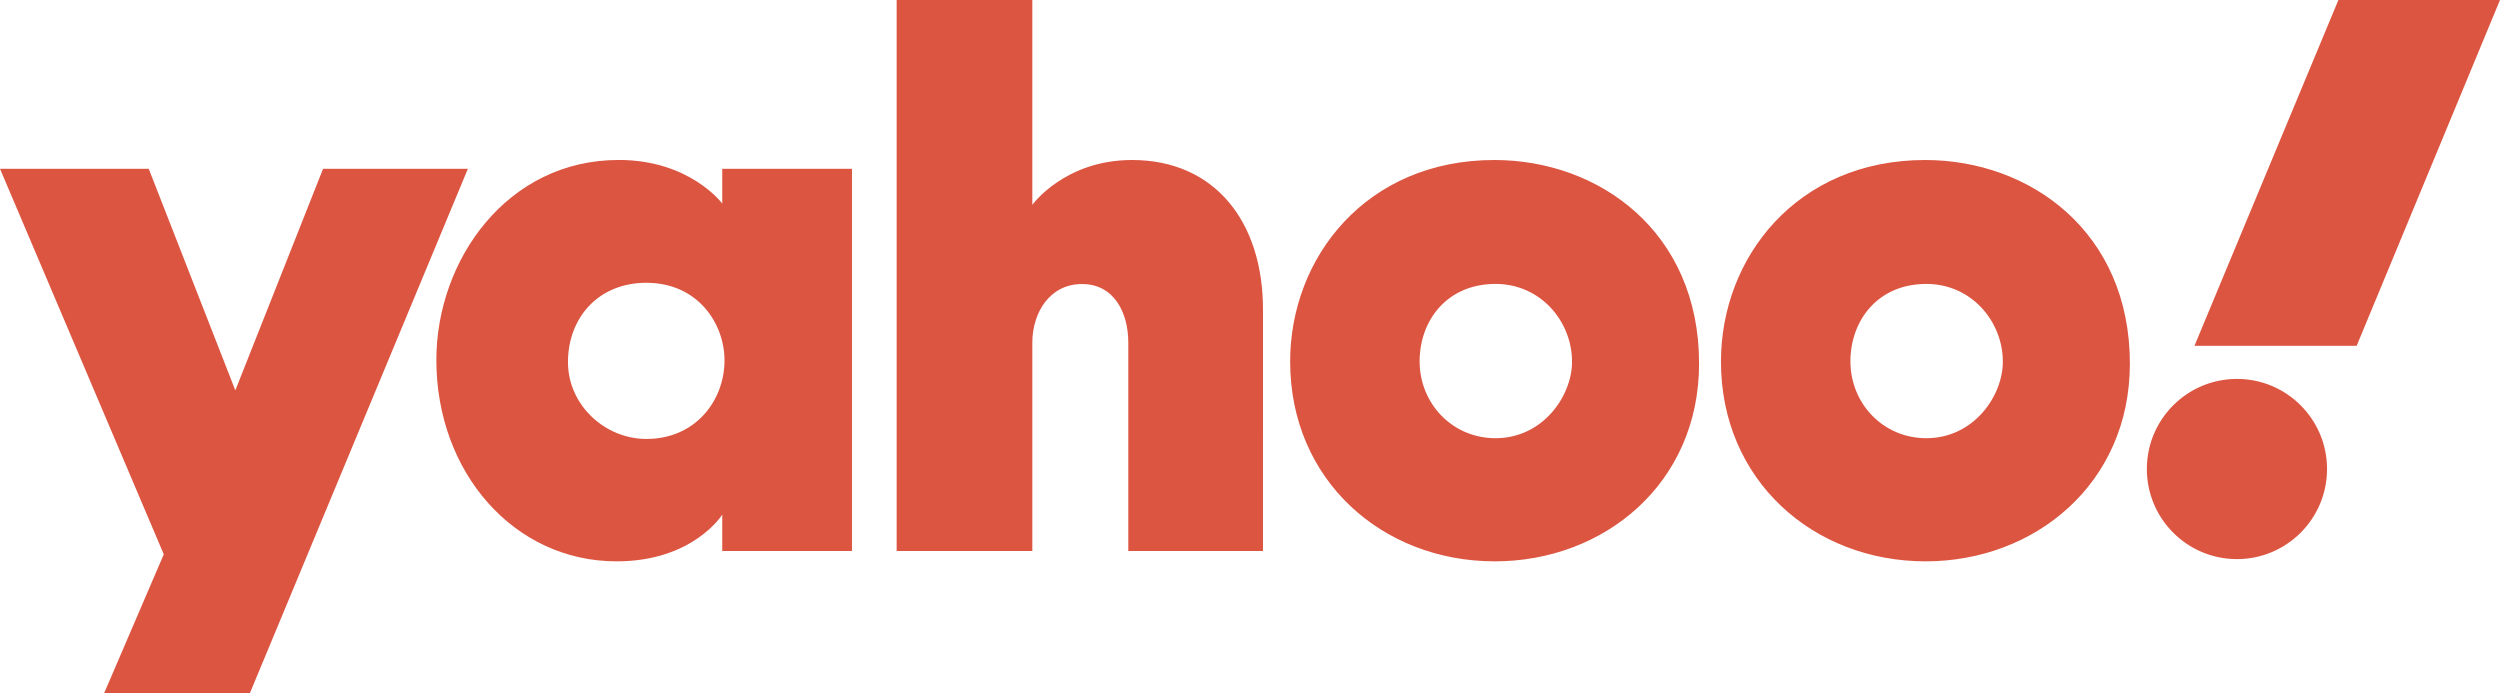
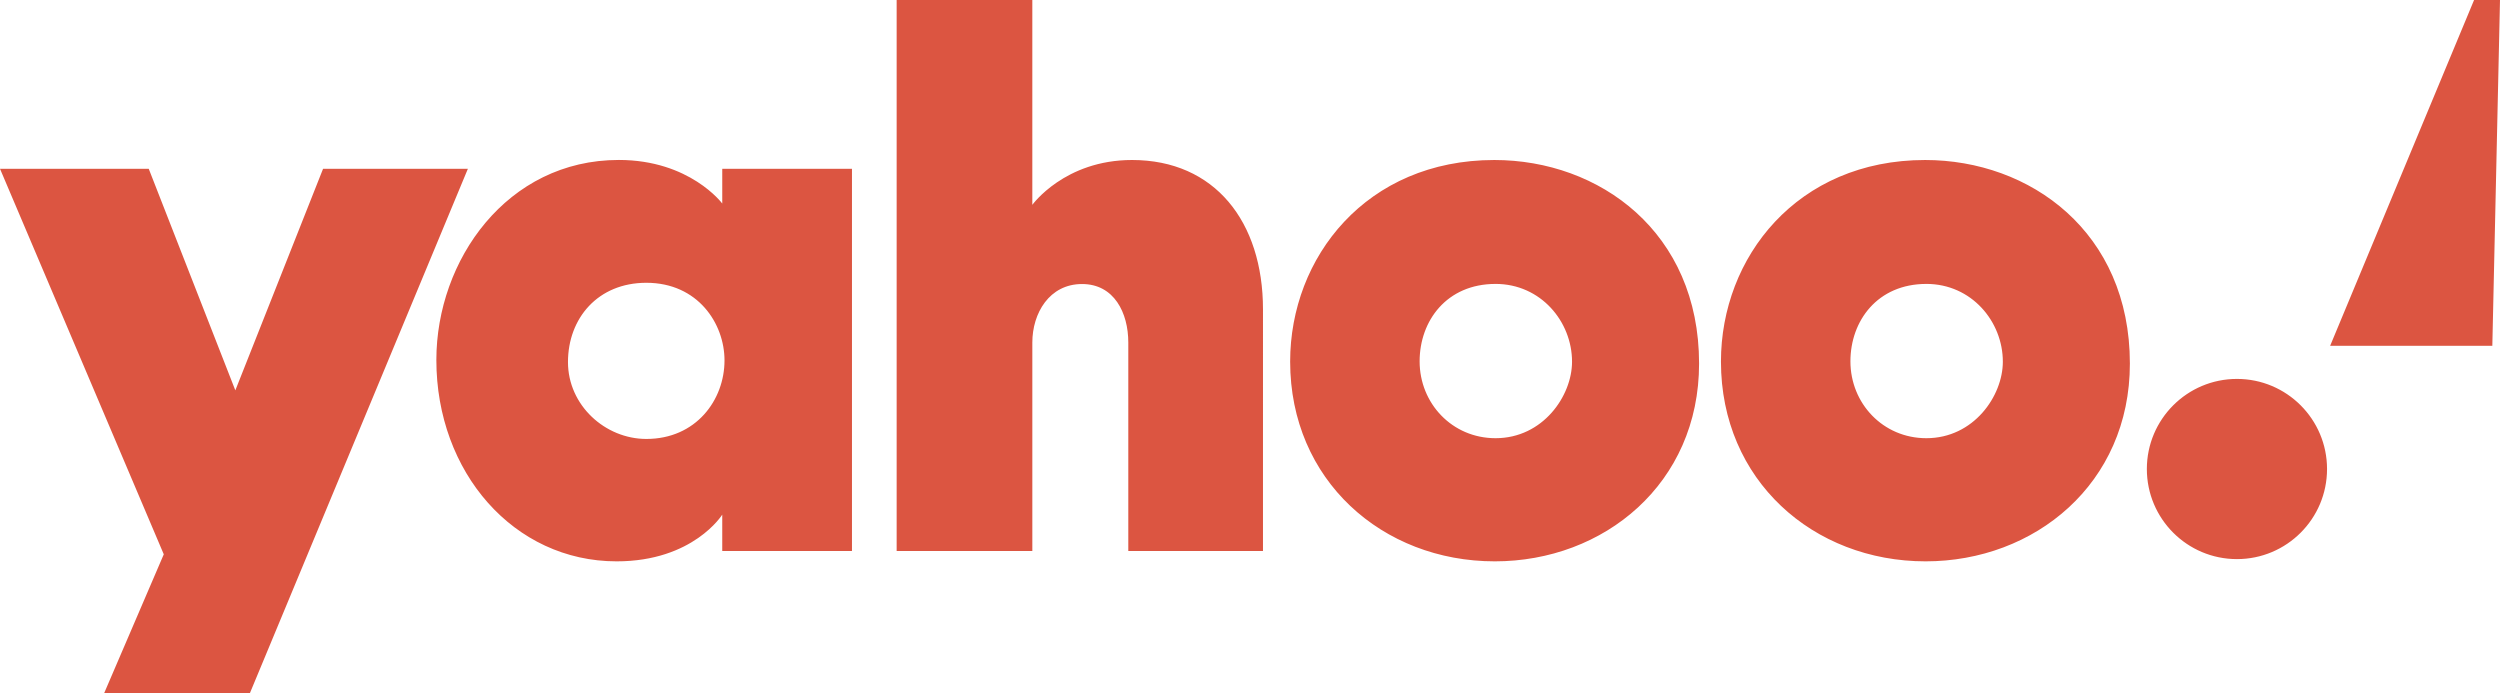
<svg xmlns="http://www.w3.org/2000/svg" xmlns:ns1="http://www.inkscape.org/namespaces/inkscape" xmlns:ns2="http://sodipodi.sourceforge.net/DTD/sodipodi-0.dtd" width="1000" height="277.324" viewBox="0 0 264.583 73.375" version="1.1" id="svg8" ns1:version="1.4 (86a8ad7, 2024-10-11)" ns2:docname="Yahoo!_(2019).svg" xml:space="preserve">
  <defs id="defs2" />
  <ns2:namedview id="base" pagecolor="#ffffff" bordercolor="#666666" borderopacity="1.0" ns1:pageopacity="0.0" ns1:pageshadow="2" ns1:zoom="0.5" ns1:cx="297" ns1:cy="49" ns1:document-units="px" ns1:current-layer="svg8" showgrid="false" units="px" ns1:window-width="1366" ns1:window-height="705" ns1:window-x="-8" ns1:window-y="-8" ns1:window-maximized="1" fit-margin-top="0" fit-margin-left="0" fit-margin-right="0" fit-margin-bottom="0" ns1:showpageshadow="2" ns1:pagecheckerboard="0" ns1:deskcolor="#d1d1d1" />
-   <path d="m 94.895,0 v 58.315 h 14.36 V 36.25 c 0,-3.102 1.802,-6.19 5.26,-6.19 3.397,0 4.897,3.041 4.897,6.19 v 22.065 h 14.254 V 32.747 c 0,-9.303 -5.12,-15.814 -13.858,-15.814 -7.143,0 -10.554,4.746 -10.554,4.746 V 0 Z m 152.586,0 -15.235,36.6 h 17.166 L 264.583,0 Z M 65.484,16.929 c -11.827,0 -19.303,10.607 -19.303,21.17 0,11.886 8.197,21.31 19.079,21.31 8.118,0 11.178,-4.945 11.178,-4.945 v 3.852 H 90.167 V 17.862 H 76.438 v 3.678 c 0,0 -3.415,-4.612 -10.954,-4.612 z m 92.666,0.005 c -13.544,0 -21.609,10.299 -21.609,21.334 0,12.557 9.765,21.141 21.66,21.141 11.53,0 21.618,-8.195 21.618,-20.931 0,-13.936 -10.563,-21.544 -21.669,-21.544 z m 45.593,0 c -13.544,0 -21.609,10.299 -21.609,21.334 0,12.557 9.765,21.141 21.66,21.141 11.53,0 21.618,-8.195 21.618,-20.931 0,-13.936 -10.563,-21.544 -21.669,-21.544 z M 0,17.862 17.333,58.665 11.016,73.375 H 26.44 L 49.518,17.862 H 34.192 L 24.906,41.312 15.741,17.862 Z m 68.404,12.066 c 5.457,0 8.273,4.318 8.273,8.214 0,4.195 -3.017,8.313 -8.273,8.313 -4.356,0 -8.293,-3.56 -8.293,-8.134 0,-4.639 3.166,-8.393 8.293,-8.393 z m 89.875,0.119 c 4.784,0 8.095,3.985 8.095,8.234 0,3.624 -3.085,8.095 -8.095,8.095 -4.591,0 -8.036,-3.683 -8.036,-8.134 0,-4.289 2.864,-8.194 8.036,-8.194 z m 45.593,0 c 4.784,0 8.095,3.985 8.095,8.234 0,3.624 -3.085,8.095 -8.095,8.095 -4.591,0 -8.036,-3.683 -8.036,-8.134 0,-4.289 2.864,-8.194 8.036,-8.194 z m 32.871,10.055 c -5.266,-10e-7 -9.535,4.269 -9.535,9.535 0,5.266 4.269,9.535 9.535,9.535 5.266,0 9.535,-4.269 9.535,-9.535 0,-5.266 -4.269,-9.535 -9.535,-9.535 z" style="opacity:1;fill:#DC5541;stroke-width:0.088;stroke-linejoin:round;stroke-miterlimit:2.613;fill-opacity:1" id="path1" />
+   <path d="m 94.895,0 v 58.315 h 14.36 V 36.25 c 0,-3.102 1.802,-6.19 5.26,-6.19 3.397,0 4.897,3.041 4.897,6.19 v 22.065 h 14.254 V 32.747 c 0,-9.303 -5.12,-15.814 -13.858,-15.814 -7.143,0 -10.554,4.746 -10.554,4.746 V 0 m 152.586,0 -15.235,36.6 h 17.166 L 264.583,0 Z M 65.484,16.929 c -11.827,0 -19.303,10.607 -19.303,21.17 0,11.886 8.197,21.31 19.079,21.31 8.118,0 11.178,-4.945 11.178,-4.945 v 3.852 H 90.167 V 17.862 H 76.438 v 3.678 c 0,0 -3.415,-4.612 -10.954,-4.612 z m 92.666,0.005 c -13.544,0 -21.609,10.299 -21.609,21.334 0,12.557 9.765,21.141 21.66,21.141 11.53,0 21.618,-8.195 21.618,-20.931 0,-13.936 -10.563,-21.544 -21.669,-21.544 z m 45.593,0 c -13.544,0 -21.609,10.299 -21.609,21.334 0,12.557 9.765,21.141 21.66,21.141 11.53,0 21.618,-8.195 21.618,-20.931 0,-13.936 -10.563,-21.544 -21.669,-21.544 z M 0,17.862 17.333,58.665 11.016,73.375 H 26.44 L 49.518,17.862 H 34.192 L 24.906,41.312 15.741,17.862 Z m 68.404,12.066 c 5.457,0 8.273,4.318 8.273,8.214 0,4.195 -3.017,8.313 -8.273,8.313 -4.356,0 -8.293,-3.56 -8.293,-8.134 0,-4.639 3.166,-8.393 8.293,-8.393 z m 89.875,0.119 c 4.784,0 8.095,3.985 8.095,8.234 0,3.624 -3.085,8.095 -8.095,8.095 -4.591,0 -8.036,-3.683 -8.036,-8.134 0,-4.289 2.864,-8.194 8.036,-8.194 z m 45.593,0 c 4.784,0 8.095,3.985 8.095,8.234 0,3.624 -3.085,8.095 -8.095,8.095 -4.591,0 -8.036,-3.683 -8.036,-8.134 0,-4.289 2.864,-8.194 8.036,-8.194 z m 32.871,10.055 c -5.266,-10e-7 -9.535,4.269 -9.535,9.535 0,5.266 4.269,9.535 9.535,9.535 5.266,0 9.535,-4.269 9.535,-9.535 0,-5.266 -4.269,-9.535 -9.535,-9.535 z" style="opacity:1;fill:#DC5541;stroke-width:0.088;stroke-linejoin:round;stroke-miterlimit:2.613;fill-opacity:1" id="path1" />
</svg>